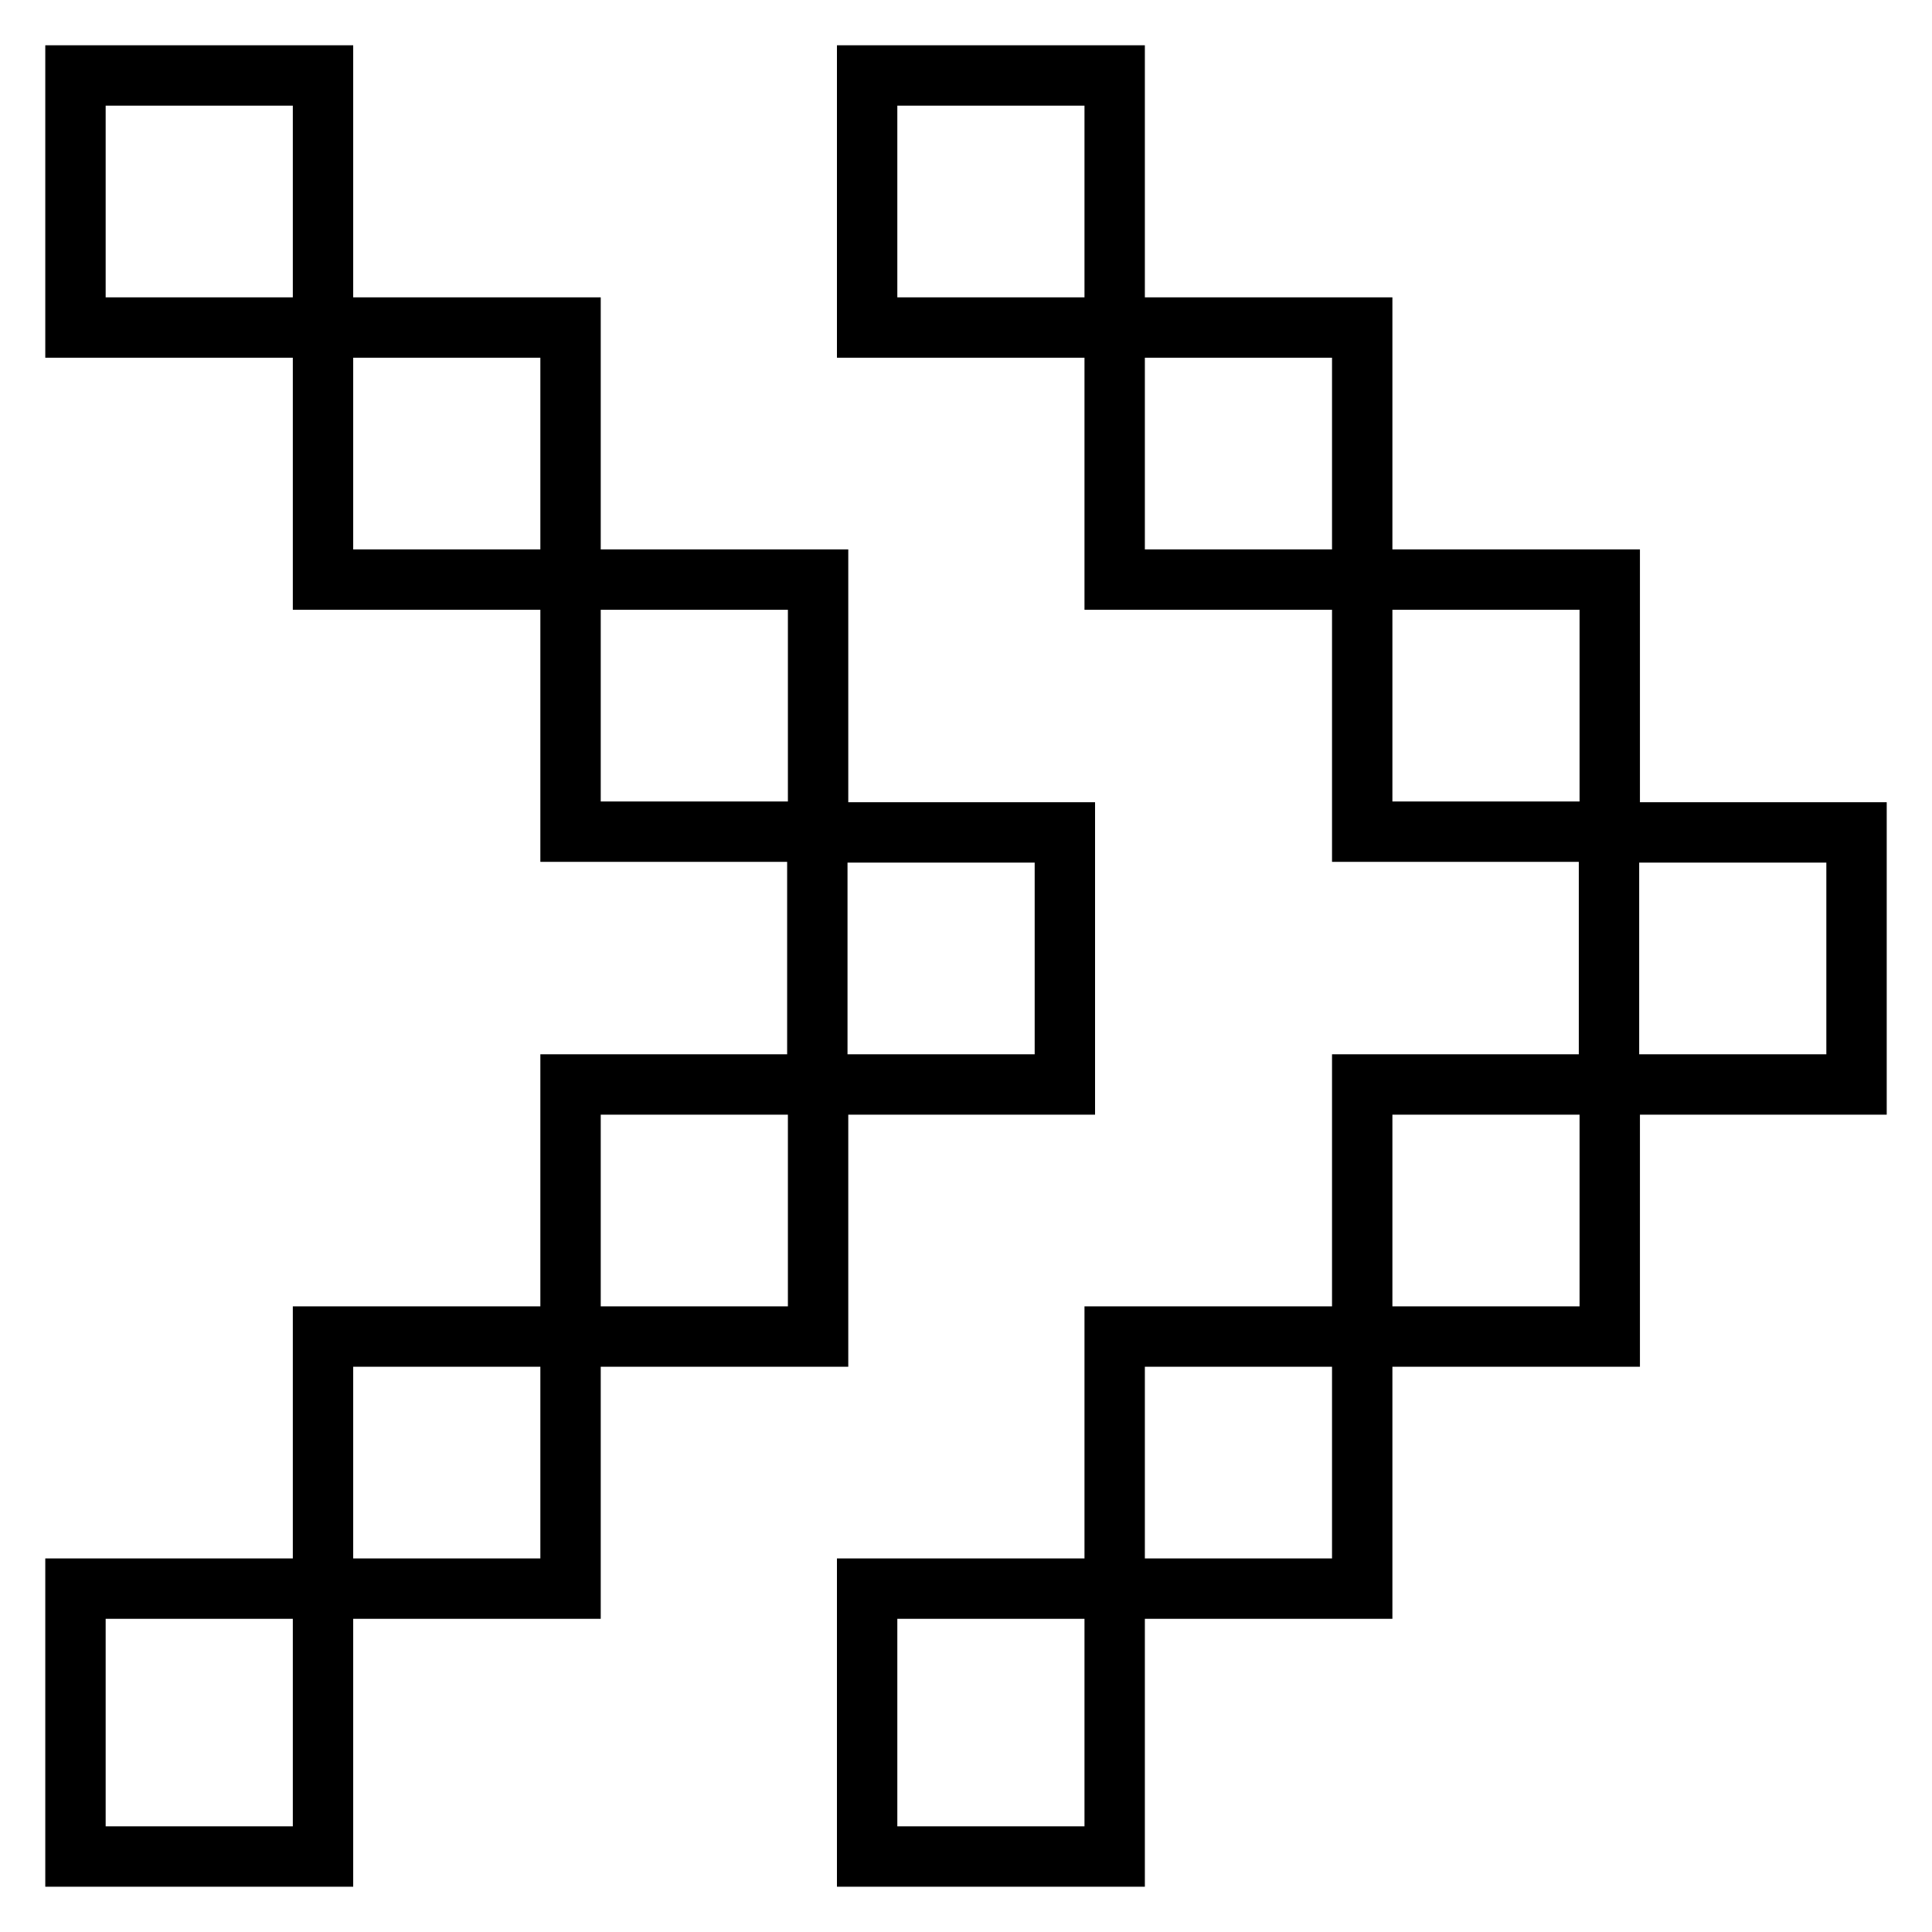
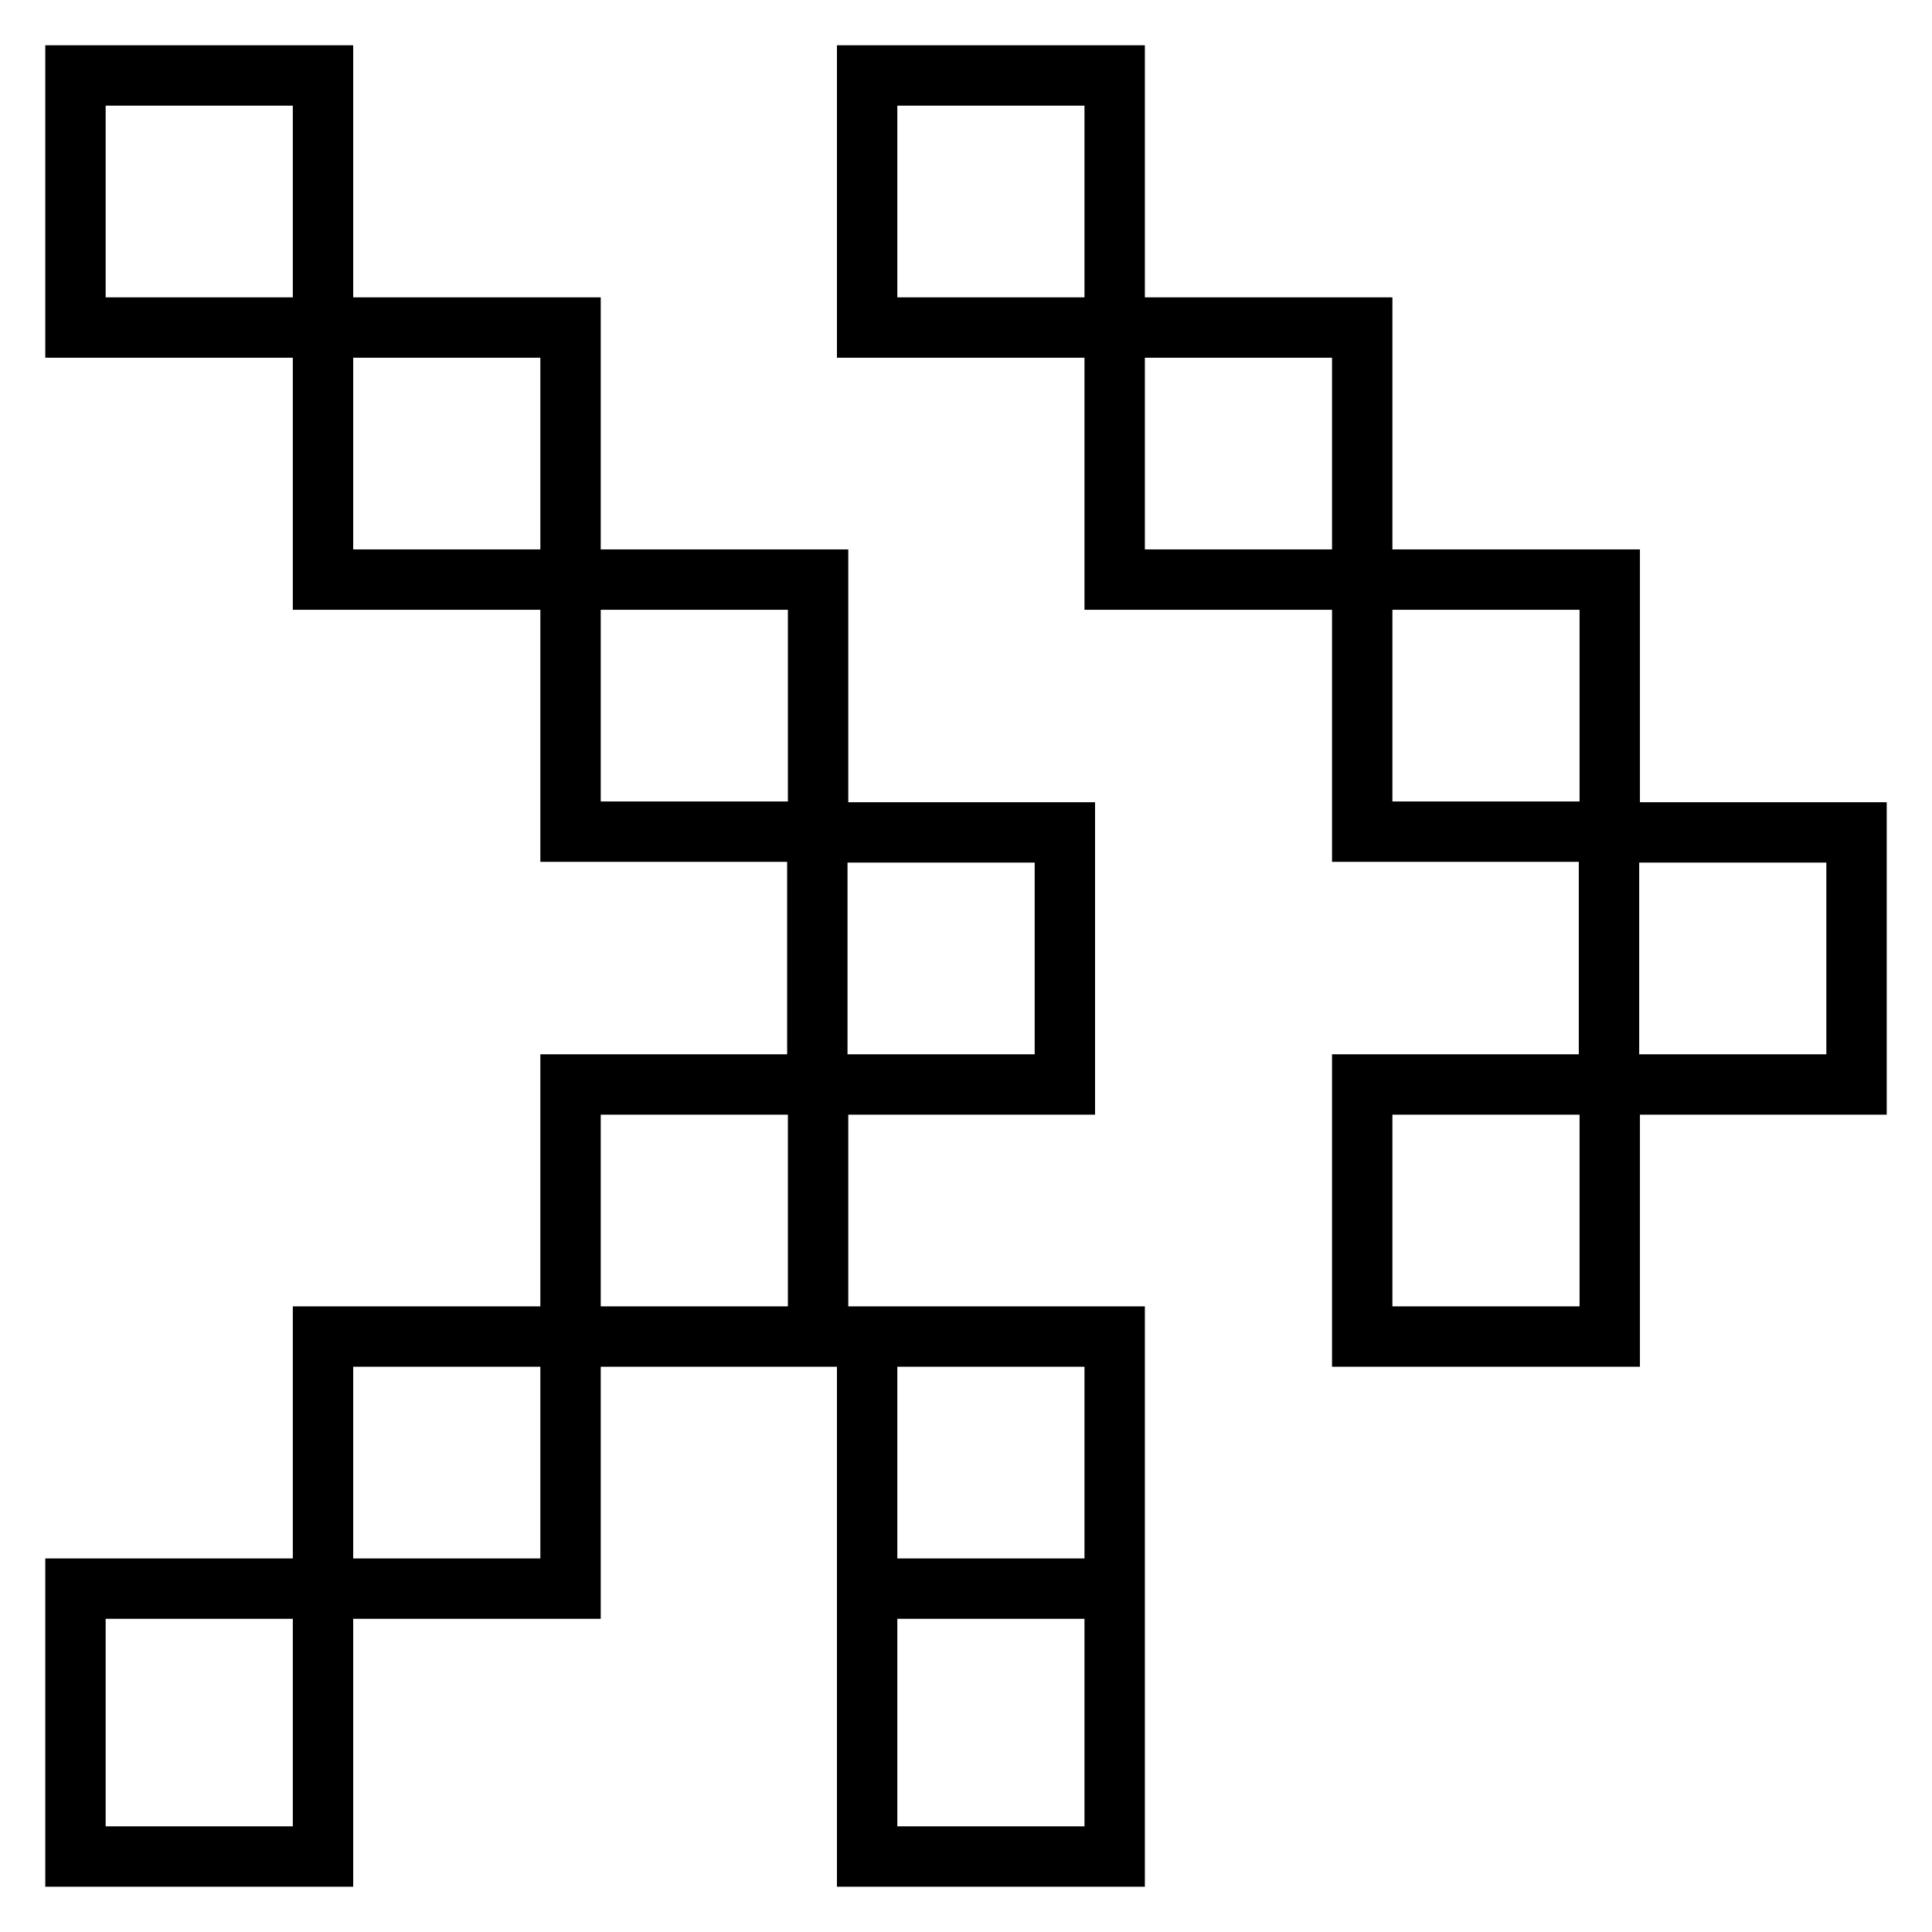
<svg xmlns="http://www.w3.org/2000/svg" version="1.1" x="0px" y="0px" viewBox="0 0 256 256" enable-background="new 0 0 256 256" xml:space="preserve">
  <g>
    <g>
-       <path stroke-width="8" fill-opacity="0" stroke="#000000" d="M42.8,43.4v33.4h32.8V43.4H42.8L42.8,43.4z M10,10v33.4h32.8V10H10z M75.6,76.8v33.4h32.8V76.8H75.6z M42.8,210.5h32.8v-33.4H42.8V210.5L42.8,210.5z M75.6,177.1h32.8v-33.4H75.6V177.1z M10,246h32.8v-35.5H10V246z M141.1,110.3h-32.8v33.4h32.8V110.3z M180.5,76.8v33.4h32.8V76.8H180.5L180.5,76.8z M147.7,43.4v33.4h32.8V43.4H147.7L147.7,43.4z M213.2,110.3v33.4H246v-33.4H213.2z M180.5,177.1h32.8v-33.4h-32.8V177.1L180.5,177.1z M147.7,210.5h32.8v-33.4h-32.8V210.5L147.7,210.5z M114.9,10v33.4h32.8V10H114.9z M114.9,246h32.8v-35.5h-32.8V246z" />
+       <path stroke-width="8" fill-opacity="0" stroke="#000000" d="M42.8,43.4v33.4h32.8V43.4H42.8L42.8,43.4z M10,10v33.4h32.8V10H10z M75.6,76.8v33.4h32.8V76.8H75.6z M42.8,210.5h32.8v-33.4H42.8V210.5L42.8,210.5z M75.6,177.1h32.8v-33.4H75.6V177.1z M10,246h32.8v-35.5H10V246z M141.1,110.3h-32.8v33.4h32.8V110.3z M180.5,76.8v33.4h32.8V76.8H180.5L180.5,76.8z M147.7,43.4v33.4h32.8V43.4H147.7L147.7,43.4z M213.2,110.3v33.4H246v-33.4H213.2z M180.5,177.1h32.8v-33.4h-32.8V177.1L180.5,177.1z M147.7,210.5v-33.4h-32.8V210.5L147.7,210.5z M114.9,10v33.4h32.8V10H114.9z M114.9,246h32.8v-35.5h-32.8V246z" />
    </g>
  </g>
</svg>